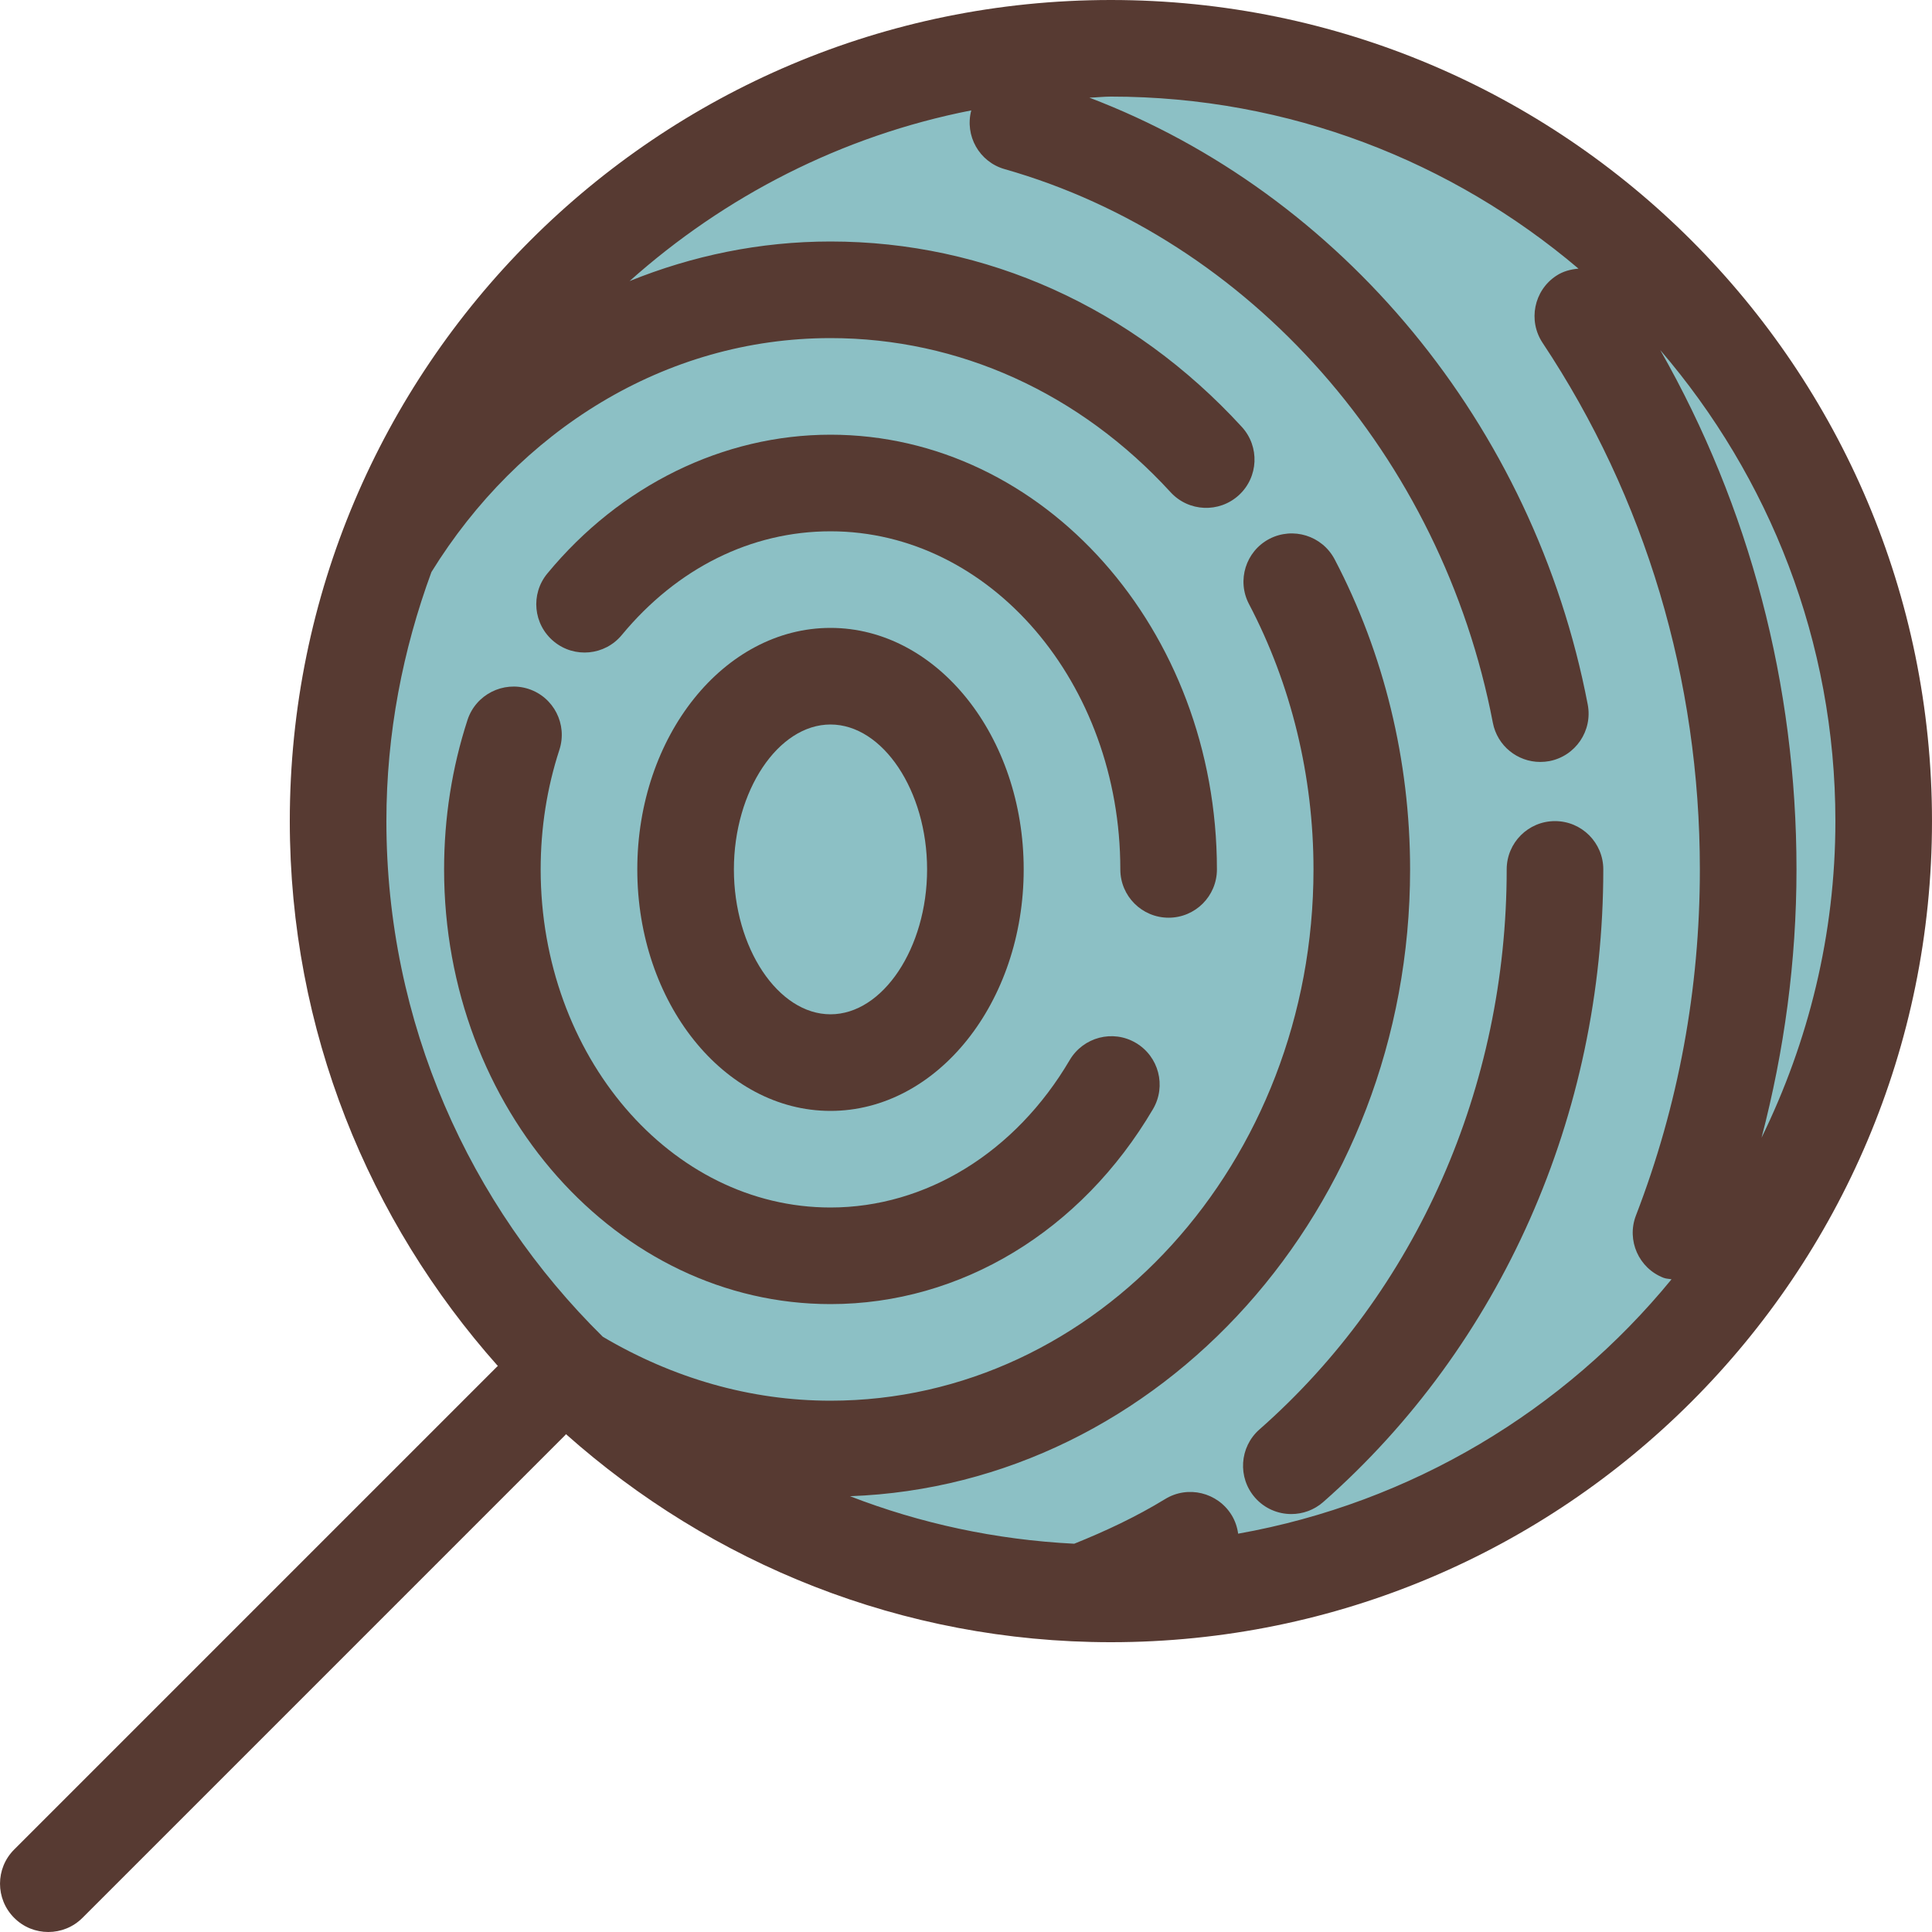
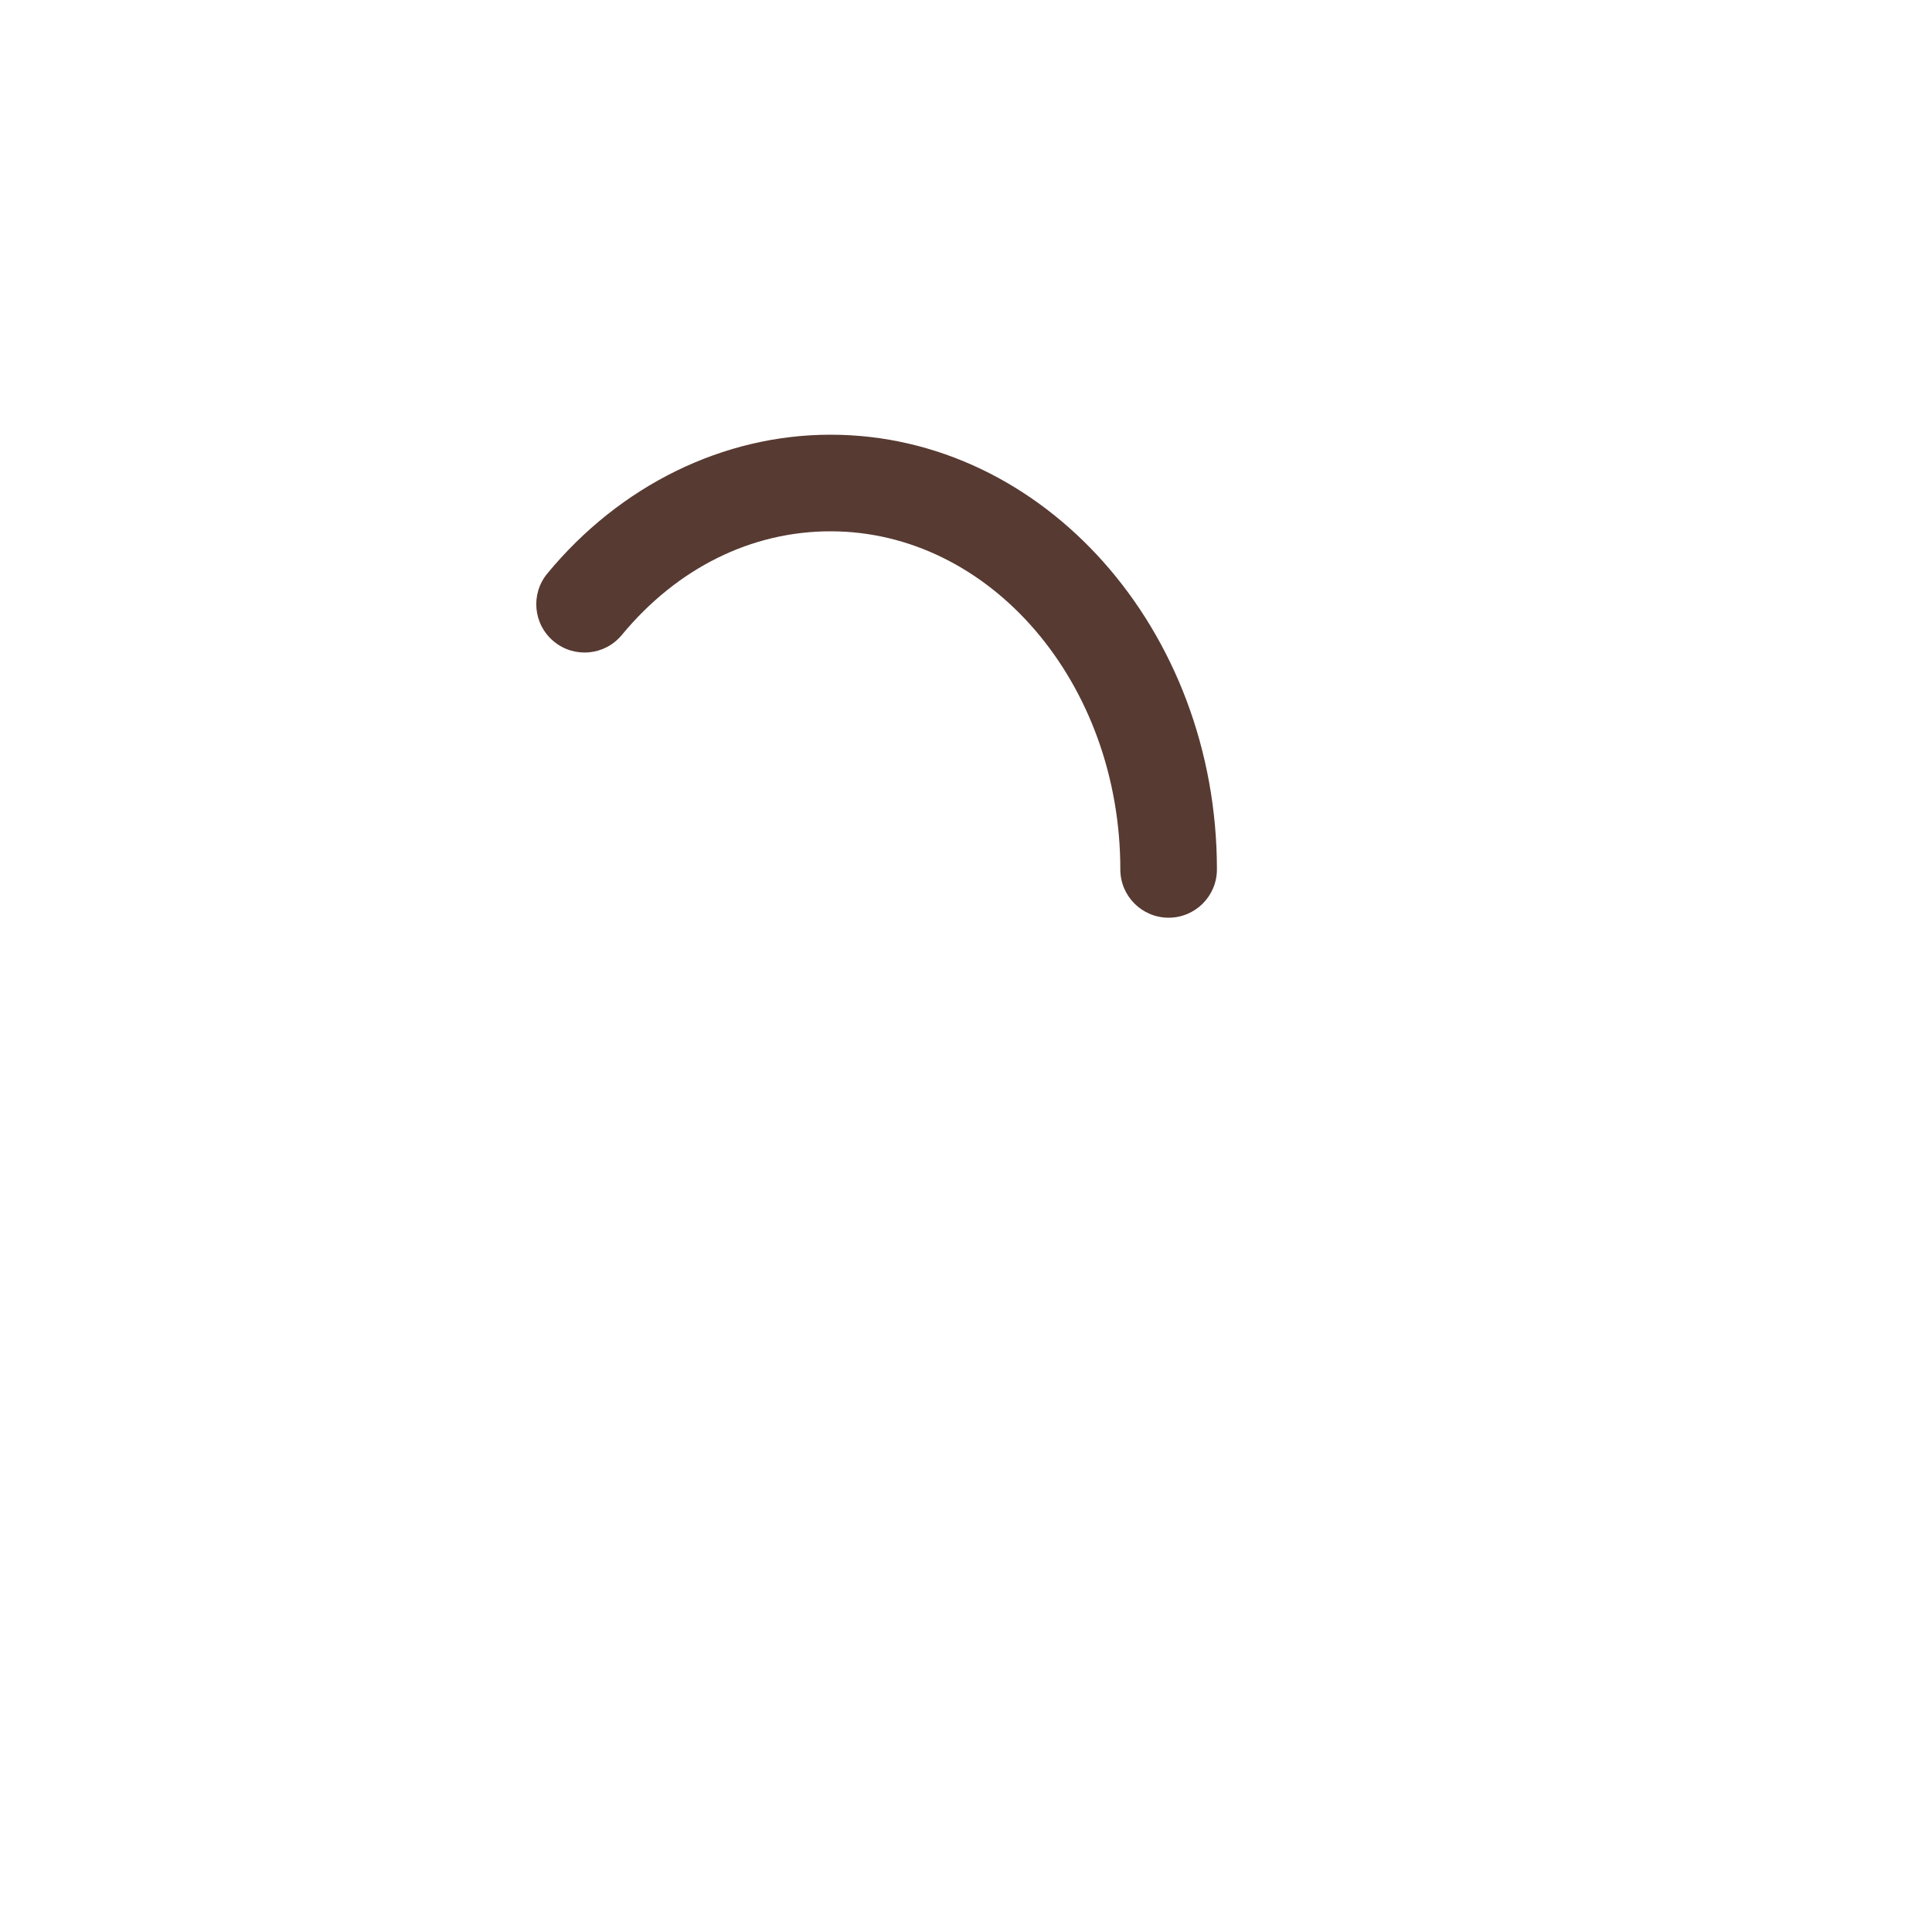
<svg xmlns="http://www.w3.org/2000/svg" height="800px" width="800px" version="1.1" id="Layer_1" viewBox="0 0 512 512" xml:space="preserve">
-   <circle style="fill:#8CC0C5;" cx="294.398" cy="217.6" r="204.8" />
  <g>
-     <path style="fill:#573A32;" d="M294.398,0c-120.175,0-217.6,97.425-217.6,217.6c0,55.501,20.949,105.984,55.151,144.418   c-0.06,0.06-0.137,0.077-0.196,0.128l-128,128c-5.001,5.001-5.001,13.099,0,18.099C6.244,510.754,9.521,512,12.798,512   s6.554-1.246,9.054-3.746l128-128c0.06-0.06,0.077-0.137,0.128-0.196c38.434,34.193,88.917,55.142,144.418,55.142   c120.175,0,217.6-97.425,217.6-217.6S414.573,0,294.398,0z M433.551,322.091c-2.551,6.596,0.734,14.012,7.322,16.546   c0.691,0.264,1.399,0.247,2.099,0.393c-28.45,34.748-68.864,59.221-114.85,67.413c-0.23-1.698-0.785-3.379-1.732-4.932   c-3.712-6.025-11.597-7.936-17.604-4.25c-7.714,4.719-15.829,8.516-24.107,11.844c-20.855-1.05-40.815-5.385-59.418-12.595   c82.295-2.987,148.429-76.254,148.429-166.11c0-28.834-6.929-57.259-20.011-82.202c-3.311-6.246-11.017-8.636-17.289-5.385   c-6.263,3.285-8.678,11.025-5.385,17.289c11.179,21.291,17.084,45.602,17.084,70.298c0,77.636-57.421,140.8-128,140.8   c-21.299,0-41.813-5.999-60.331-16.939c-35.362-34.842-57.361-83.217-57.361-136.661c0-23.219,4.352-45.38,11.938-66.005   C137.376,114.287,176.083,89.6,220.09,89.6c33.971,0,65.988,14.498,90.129,40.841c4.779,5.214,12.86,5.564,18.091,0.785   c5.214-4.779,5.564-12.877,0.785-18.091C300.038,81.451,261.323,64,220.09,64c-18.739,0-36.642,3.772-53.239,10.487   c25.173-22.468,56.175-38.494,90.547-45.235c-1.775,6.724,2.116,13.653,8.832,15.565c65.067,18.509,115.849,76.109,129.391,146.722   c1.178,6.127,6.537,10.385,12.561,10.385c0.802,0,1.613-0.077,2.423-0.222c6.938-1.34,11.486-8.038,10.163-14.985   c-14.251-74.3-65.399-135.475-132.07-160.836c1.911-0.051,3.772-0.282,5.7-0.282c47.223,0,90.445,17.212,123.921,45.594   c-2.065,0.179-4.105,0.691-5.939,1.92c-5.888,3.908-7.484,11.861-3.575,17.749c27.264,41.011,41.677,89.259,41.677,139.537   C450.49,262.127,444.789,292.975,433.551,322.091z M439.985,92.774c28.851,33.604,46.413,77.167,46.413,124.826   c0,30.106-7.159,58.513-19.567,83.9c6.025-23.049,9.259-46.822,9.259-71.1C476.09,181.487,463.631,134.306,439.985,92.774z" />
-     <path style="fill:#573A32;" d="M220.09,294.4c28.237,0,51.2-28.715,51.2-64s-22.963-64-51.2-64s-51.2,28.715-51.2,64   S191.844,294.4,220.09,294.4z M220.09,192c13.875,0,25.6,17.587,25.6,38.4s-11.725,38.4-25.6,38.4s-25.6-17.587-25.6-38.4   S206.214,192,220.09,192z" />
    <path style="fill:#573A32;" d="M220.09,115.2c-28.39,0-55.74,13.397-75.034,36.779c-4.514,5.453-3.738,13.508,1.715,18.014   c5.453,4.514,13.525,3.729,18.014-1.715c14.652-17.715,34.287-27.477,55.313-27.477c42.351,0,76.8,40.201,76.8,89.6   c0,7.074,5.726,12.8,12.8,12.8s12.8-5.726,12.8-12.8C322.49,166.878,276.546,115.2,220.09,115.2z" />
-     <path style="fill:#573A32;" d="M301.011,276.378c-6.101-3.61-13.935-1.527-17.527,4.548C269.105,305.391,245.408,320,220.081,320   c-42.351,0-76.8-40.201-76.8-89.6c0-10.923,1.664-21.589,4.966-31.701c2.185-6.724-1.485-13.952-8.209-16.137   c-6.699-2.15-13.935,1.502-16.137,8.209c-4.122,12.672-6.212,26.001-6.212,39.629c0,63.522,45.935,115.2,102.4,115.2   c34.5,0,66.449-19.328,85.478-51.703C309.135,287.804,307.095,279.962,301.011,276.378z" />
-     <path style="fill:#573A32;" d="M399.29,230.4c0,57.677-23.885,111.778-65.536,148.429c-5.299,4.676-5.811,12.766-1.152,18.074   c2.534,2.876,6.059,4.335,9.609,4.335c3.012,0,6.025-1.05,8.465-3.191c47.164-41.523,74.214-102.622,74.214-167.646   c0-7.074-5.726-12.8-12.8-12.8S399.29,223.326,399.29,230.4z" />
  </g>
</svg>